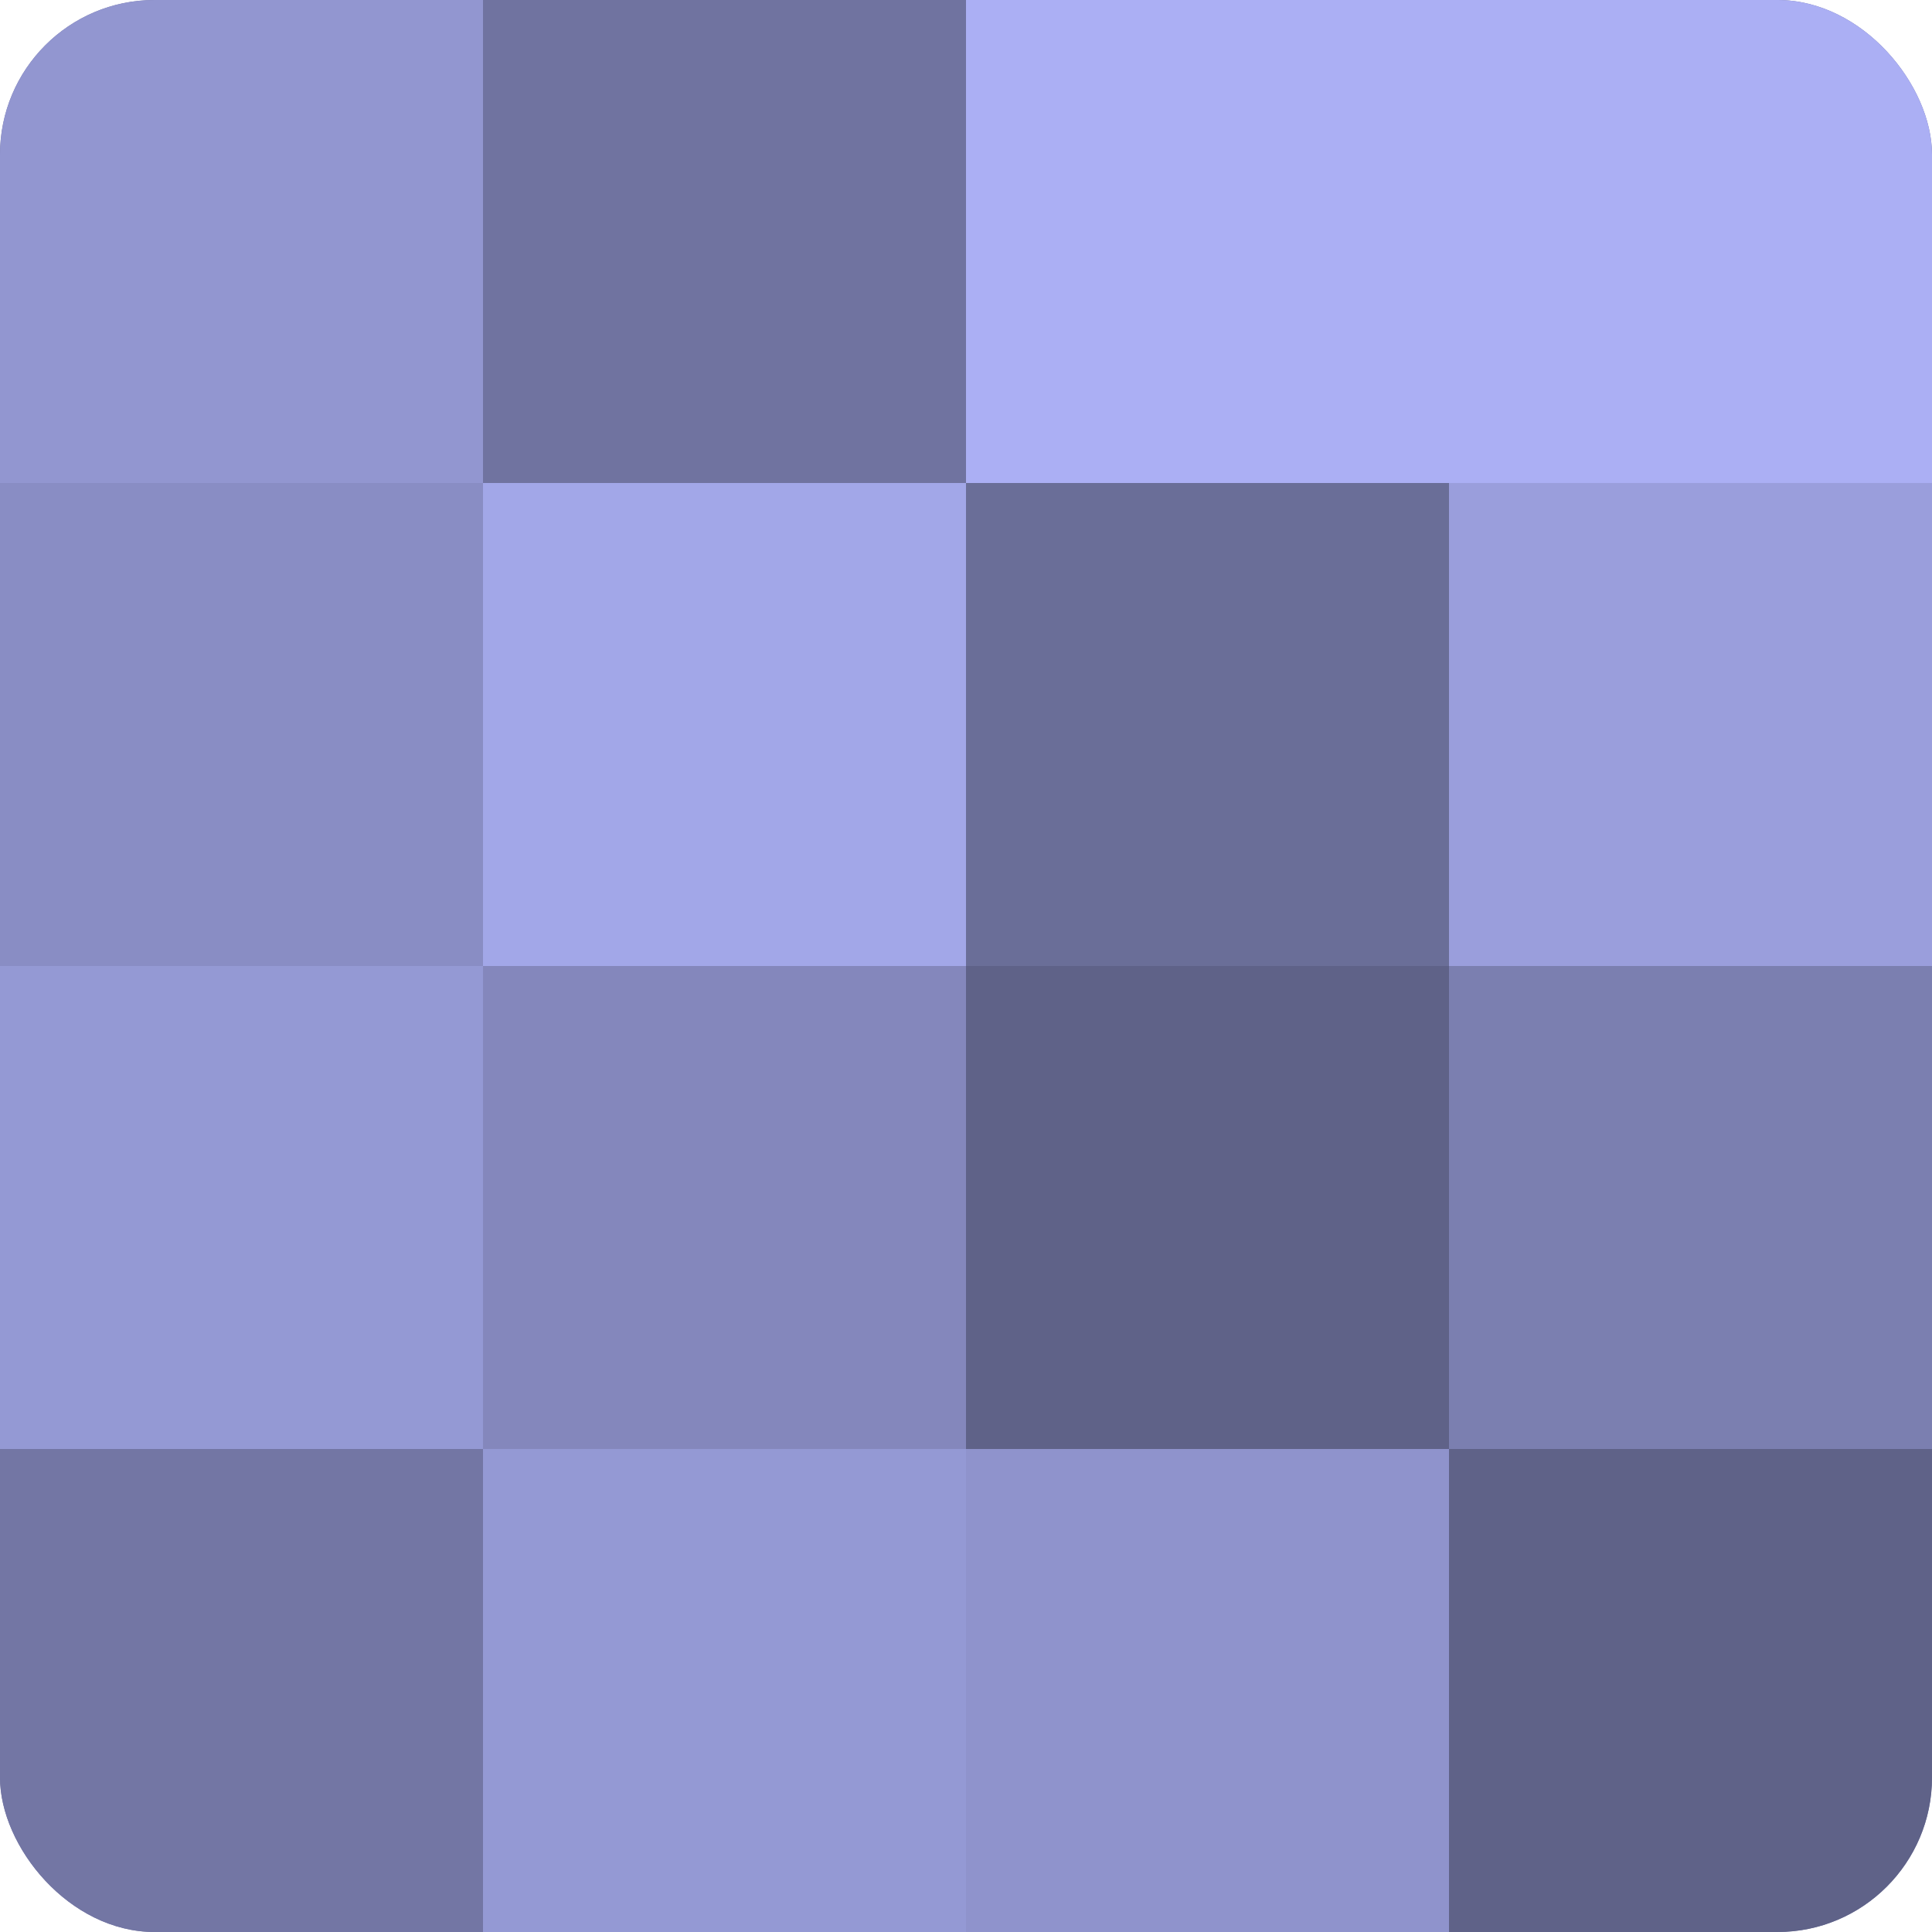
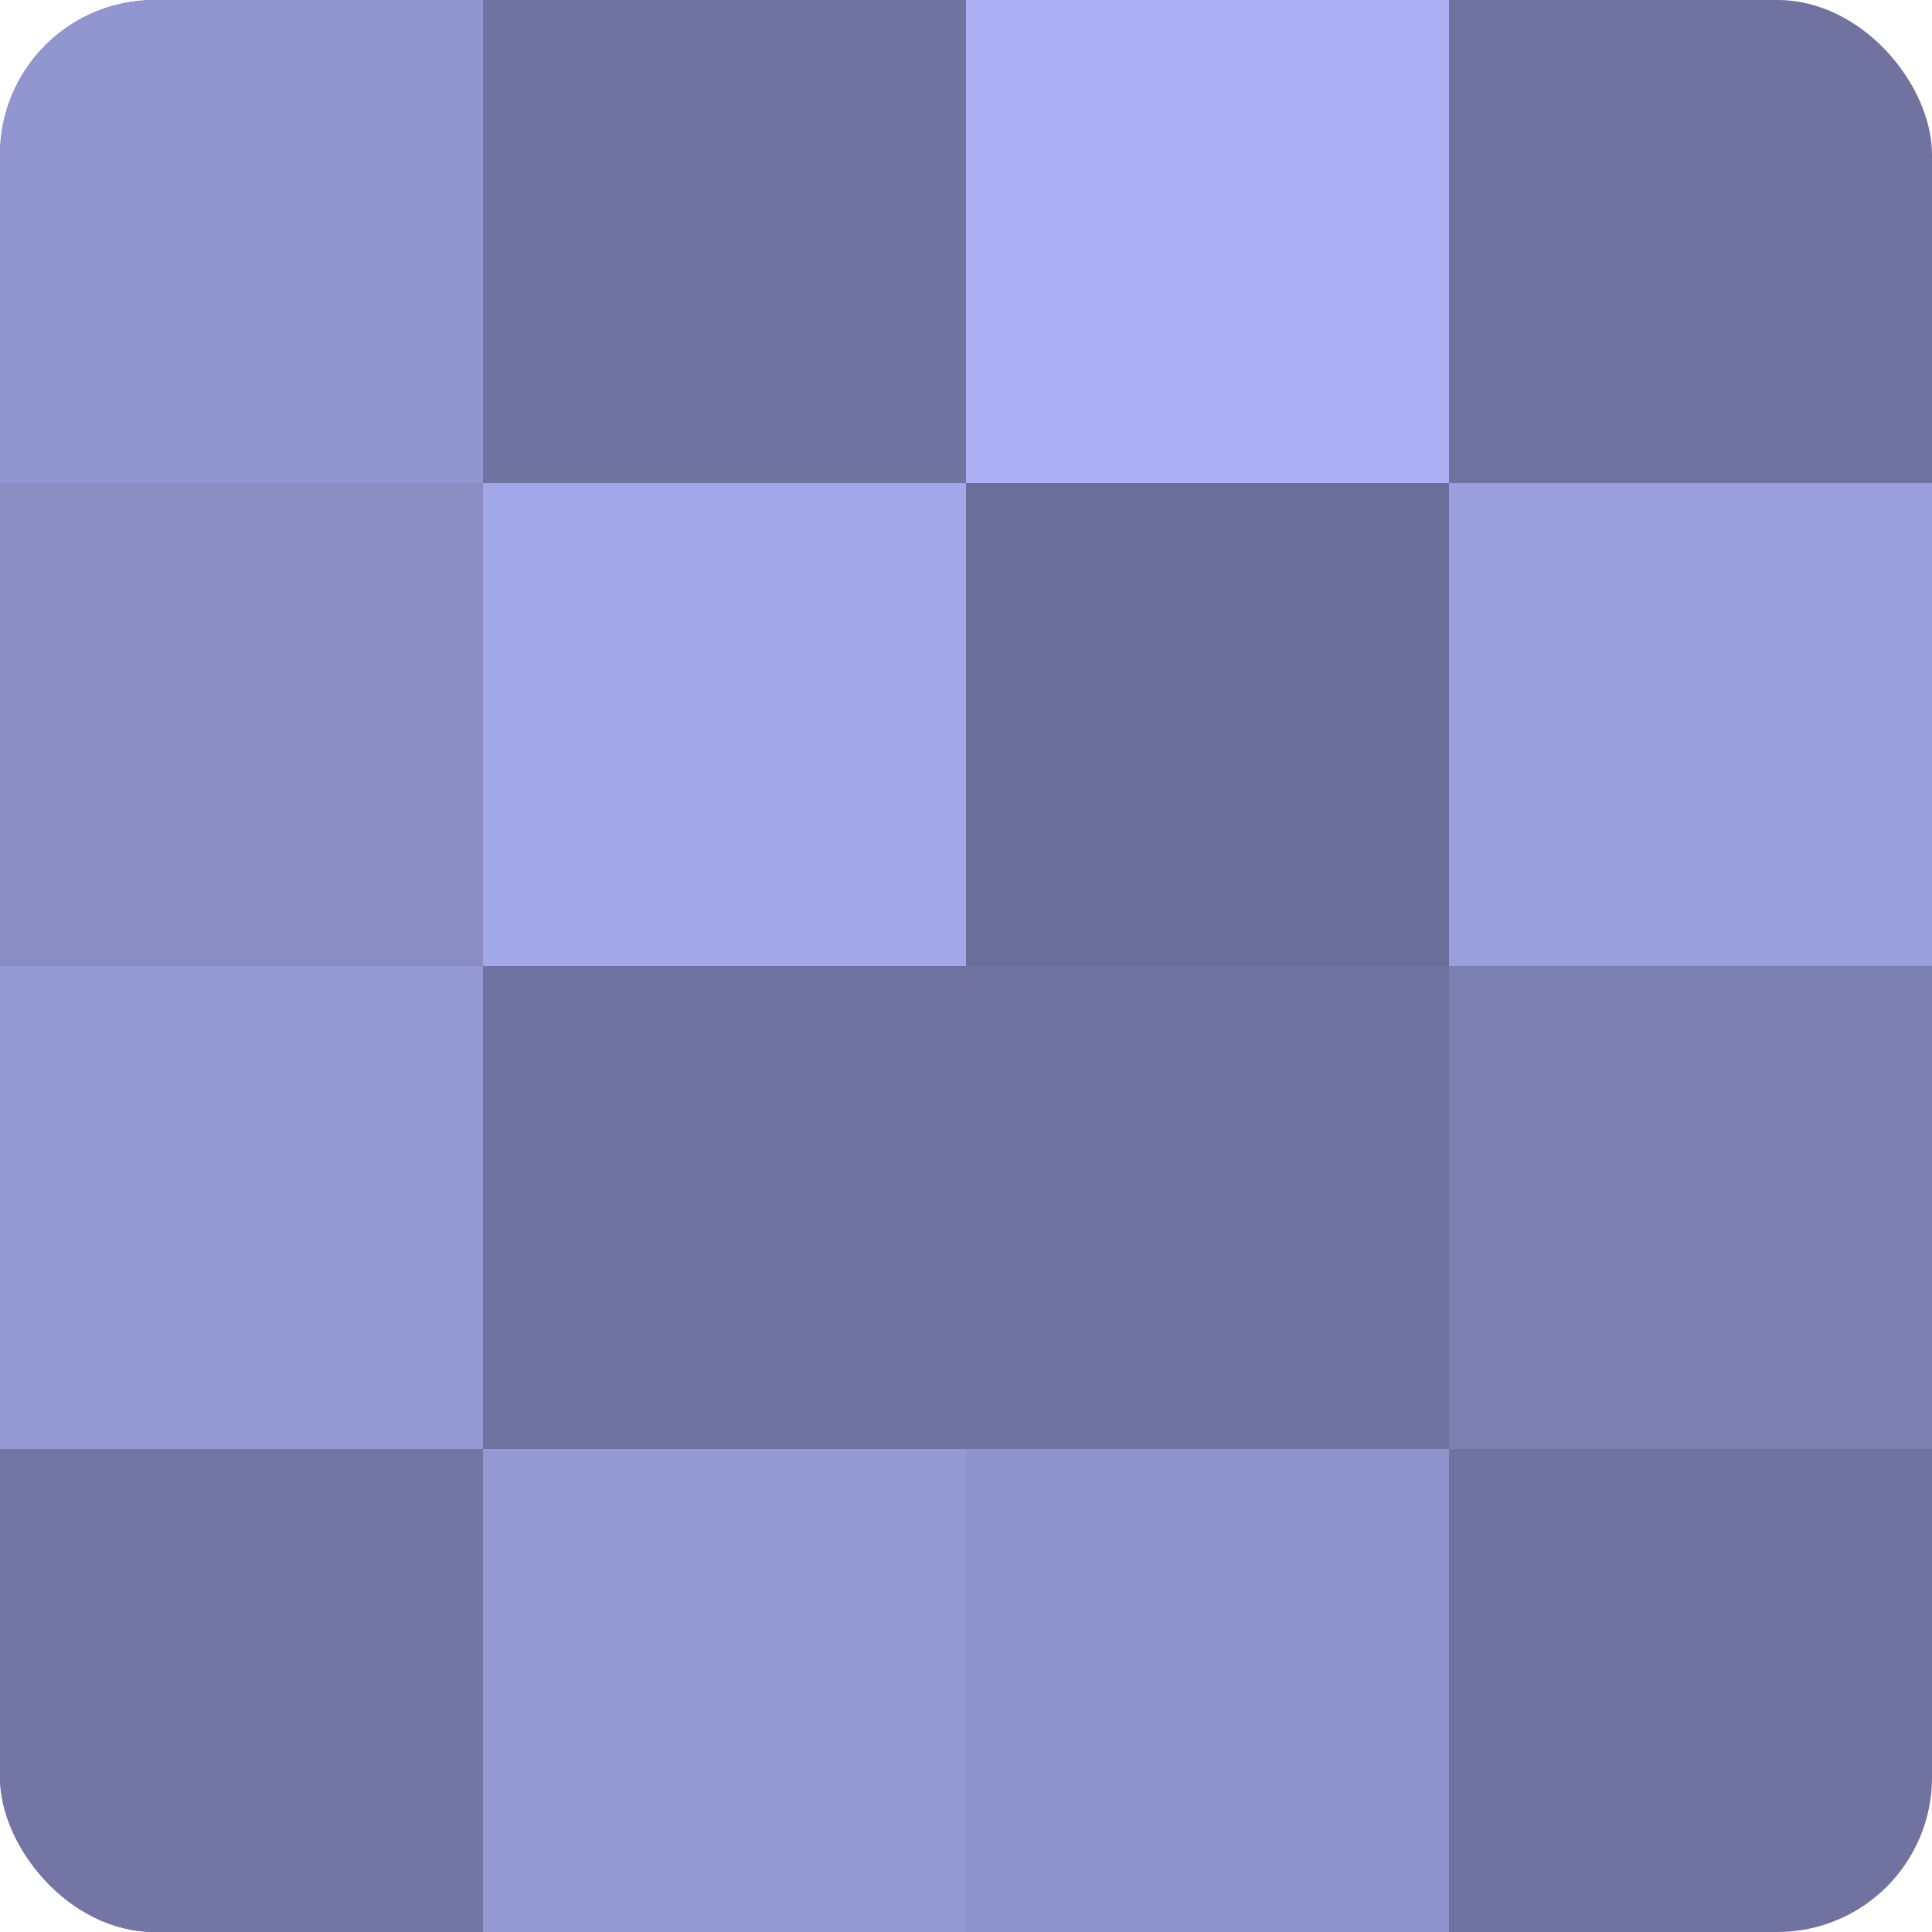
<svg xmlns="http://www.w3.org/2000/svg" width="60" height="60" viewBox="0 0 100 100" preserveAspectRatio="xMidYMid meet">
  <defs>
    <clipPath id="c" width="100" height="100">
      <rect width="100" height="100" rx="8" ry="8" />
    </clipPath>
  </defs>
  <g clip-path="url(#c)">
    <rect width="100" height="100" fill="#7073a0" />
    <rect width="25" height="25" fill="#9296d0" />
    <rect y="25" width="25" height="25" fill="#898dc4" />
    <rect y="50" width="25" height="25" fill="#9499d4" />
    <rect y="75" width="25" height="25" fill="#7376a4" />
    <rect x="25" width="25" height="25" fill="#7073a0" />
    <rect x="25" y="25" width="25" height="25" fill="#a2a7e8" />
-     <rect x="25" y="50" width="25" height="25" fill="#8487bc" />
    <rect x="25" y="75" width="25" height="25" fill="#9499d4" />
    <rect x="50" width="25" height="25" fill="#abaff4" />
    <rect x="50" y="25" width="25" height="25" fill="#6a6e98" />
-     <rect x="50" y="50" width="25" height="25" fill="#5f6288" />
    <rect x="50" y="75" width="25" height="25" fill="#8f93cc" />
-     <rect x="75" width="25" height="25" fill="#abaff4" />
    <rect x="75" y="25" width="25" height="25" fill="#9a9edc" />
    <rect x="75" y="50" width="25" height="25" fill="#7b7fb0" />
-     <rect x="75" y="75" width="25" height="25" fill="#5f6288" />
  </g>
</svg>